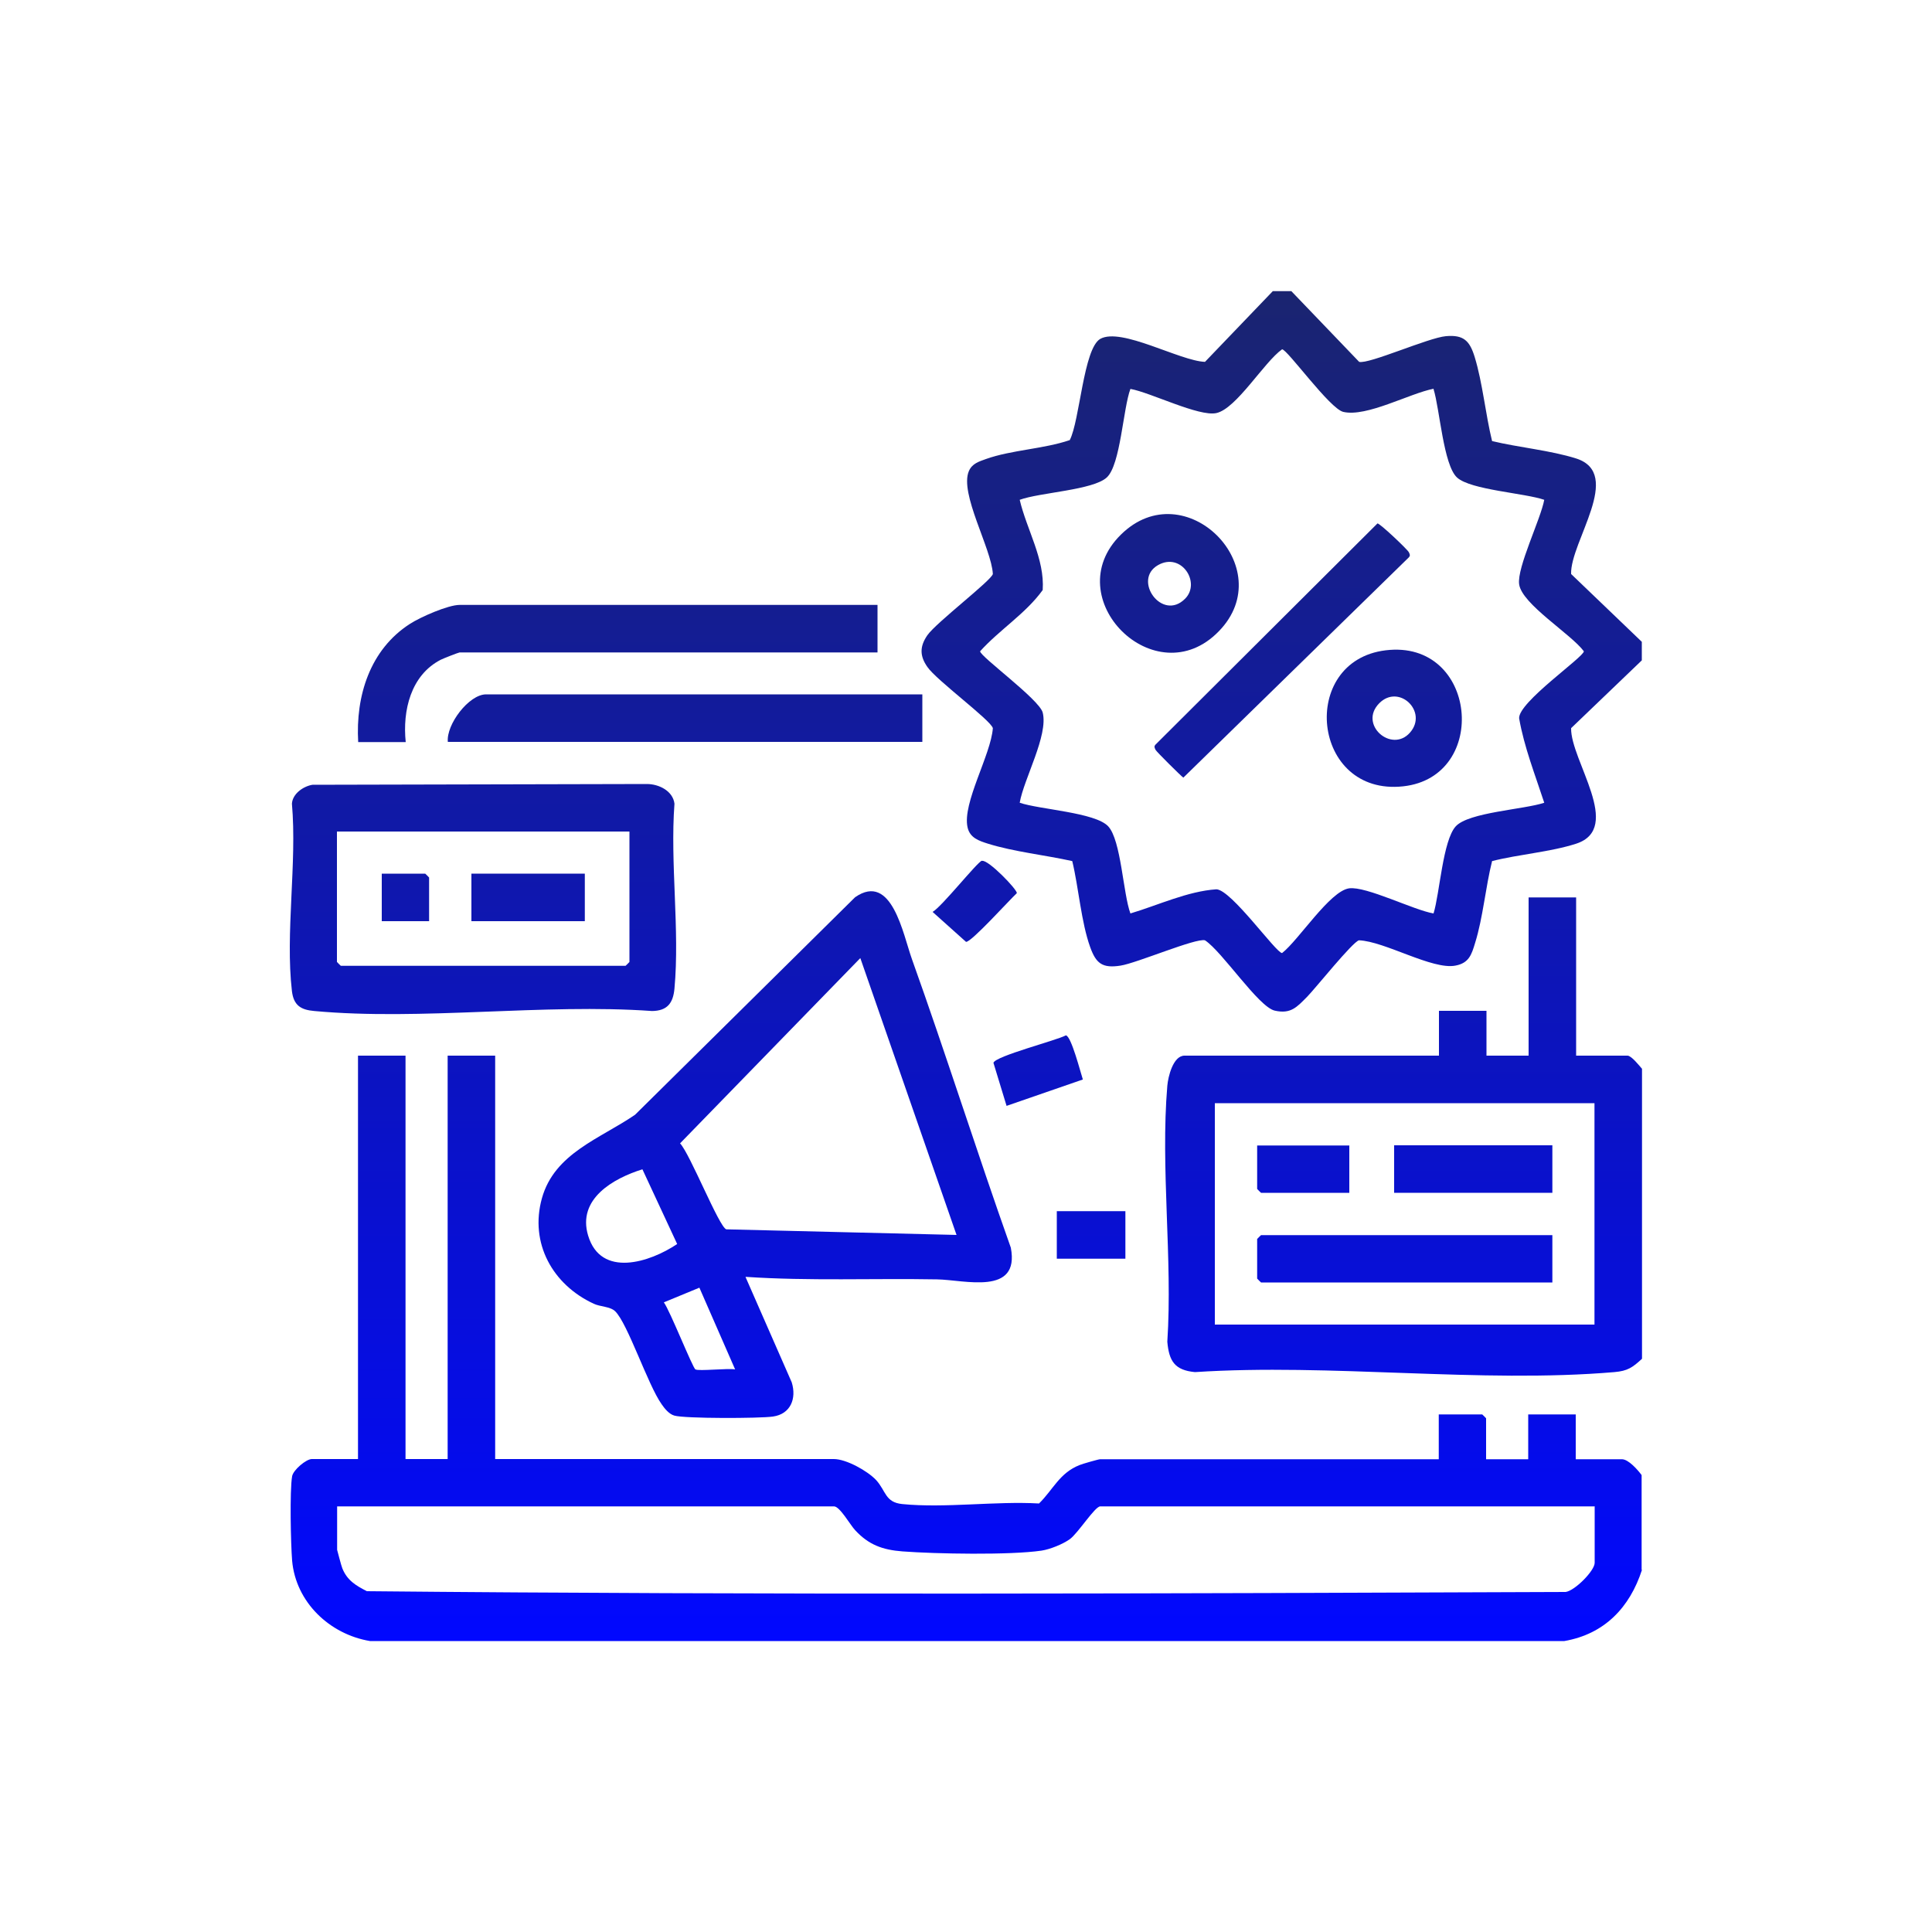
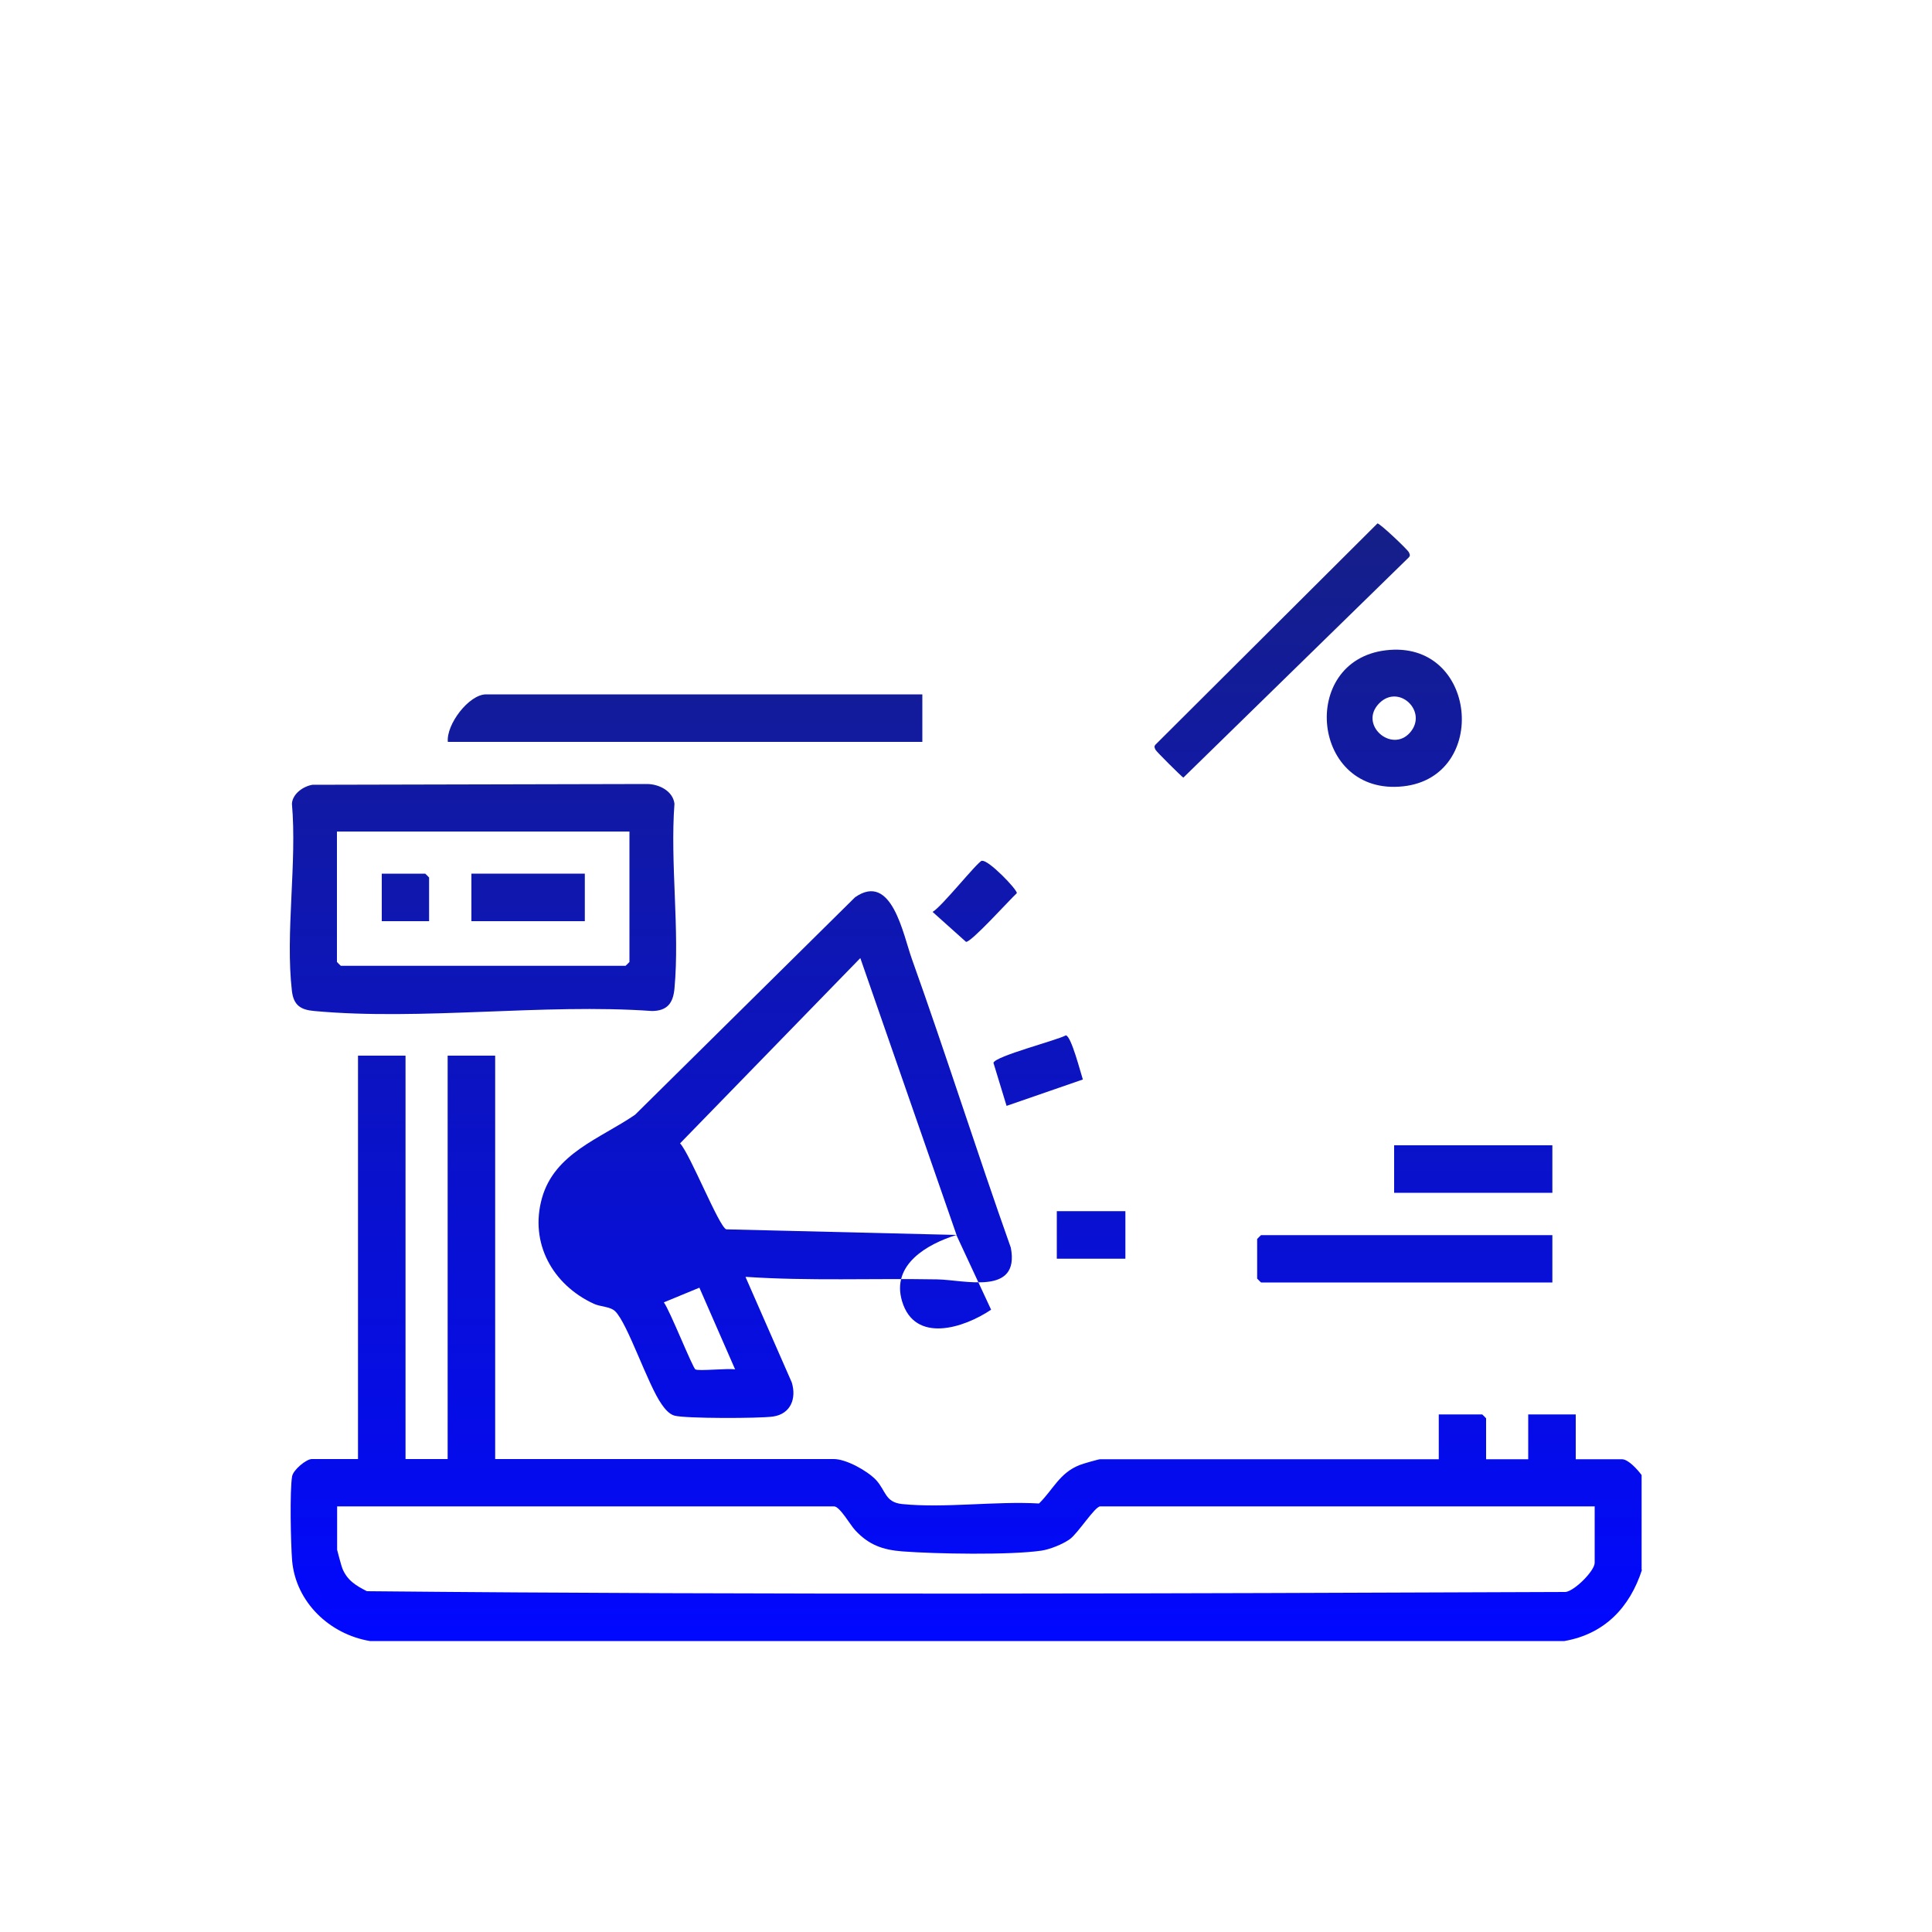
<svg xmlns="http://www.w3.org/2000/svg" id="Layer_1" data-name="Layer 1" viewBox="0 0 100 100">
  <defs>
    <style>
      .cls-1 {
        mask: url(#mask);
      }

      .cls-2 {
        fill: url(#Degradado_sin_nombre_4);
      }

      .cls-3 {
        fill: url(#New_Gradient_Swatch_2);
      }
    </style>
    <linearGradient id="Degradado_sin_nombre_4" data-name="Degradado sin nombre 4" x1="49.22" y1="100" x2="49.22" y2="-14.29" gradientUnits="userSpaceOnUse">
      <stop offset=".11" stop-color="#000" />
      <stop offset=".57" stop-color="#fff" />
    </linearGradient>
    <mask id="mask" x="-15.76" y="-14.29" width="129.96" height="114.29" maskUnits="userSpaceOnUse">
      <rect class="cls-2" x="-15.76" y="-14.29" width="129.96" height="114.29" />
    </mask>
    <linearGradient id="New_Gradient_Swatch_2" data-name="New Gradient Swatch 2" x1="50" y1="84.93" x2="50" y2="15.07" gradientUnits="userSpaceOnUse">
      <stop offset="0" stop-color="#0108ff" />
      <stop offset=".44" stop-color="#0c14be" />
      <stop offset="1" stop-color="#1a2470" />
    </linearGradient>
  </defs>
  <g class="cls-1">
    <g>
      <path class="cls-3" d="M84.99,81.25c-.63,1.95-1.94,3.33-4.02,3.69H19.15c-2.09-.35-3.84-2.01-4.03-4.16-.07-.86-.13-3.62,0-4.37.06-.33.73-.89,1.02-.89h2.39v-20.88h2.46v20.88h2.18v-20.88h2.46v20.88h17.53c.64,0,1.74.61,2.19,1.09.51.56.46,1.15,1.35,1.24,2.22.22,4.82-.16,7.08-.03.74-.73,1.06-1.58,2.1-1.99.14-.06.98-.3,1.06-.3h17.53v-2.32h2.25s.2.19.2.2v2.12h2.18v-2.32h2.46v2.32h2.39c.34,0,.82.55,1.02.82v4.91ZM82.53,77.97h-25.58c-.28,0-1.15,1.39-1.58,1.7-.37.26-1.01.52-1.46.59-1.64.24-5.48.17-7.2.04-1.03-.08-1.75-.34-2.45-1.1-.24-.25-.79-1.23-1.09-1.23h-25.72v2.25s.22.85.27.96c.25.62.7.89,1.27,1.18,20.66.2,41.39.12,62.05.04.48-.07,1.5-1.1,1.5-1.51v-2.93Z" />
-       <path class="cls-3" d="M66.84,15.07l3.51,3.66c.5.13,3.58-1.25,4.49-1.33s1.23.23,1.49,1.08c.41,1.34.56,2.97.9,4.35,1.37.33,3.02.48,4.35.9,2.47.79-.31,4.31-.26,5.98l3.66,3.51v.96l-3.66,3.51c-.03,1.67,2.72,5.18.26,5.98-1.33.43-2.98.55-4.35.9-.34,1.35-.47,2.93-.88,4.24-.18.59-.31,1.04-1.02,1.17-1.19.23-3.66-1.26-4.99-1.31-.33.08-2.25,2.48-2.68,2.92-.53.53-.84.91-1.68.72s-2.71-3.05-3.61-3.64c-.47-.13-3.53,1.18-4.37,1.31-.95.15-1.27-.12-1.57-.95-.47-1.3-.6-3.09-.93-4.46-1.39-.31-3.01-.48-4.36-.9-.47-.15-.94-.3-1.06-.85-.28-1.25,1.21-3.75,1.31-5.13-.1-.41-2.92-2.48-3.39-3.17-.4-.57-.4-1.06,0-1.64.46-.66,3.31-2.83,3.39-3.17-.07-1.32-1.74-4.17-1.24-5.33.17-.39.52-.49.88-.62,1.31-.47,2.99-.52,4.34-.98.52-1,.71-4.74,1.58-5.24,1.09-.61,4.11,1.14,5.42,1.19l3.51-3.66h.96ZM74.21,20.12c-1.25.24-3.47,1.48-4.68,1.2-.7-.16-2.9-3.24-3.17-3.24-.94.67-2.36,3.07-3.4,3.3-.9.2-3.42-1.07-4.45-1.25-.38,1.01-.51,3.92-1.22,4.58s-3.48.78-4.51,1.16c.36,1.54,1.3,3.06,1.19,4.67-.88,1.22-2.23,2.05-3.24,3.17,0,.27,3.06,2.49,3.24,3.17.3,1.18-.98,3.44-1.19,4.67,1.02.35,3.91.5,4.58,1.22s.77,3.49,1.15,4.51c1.44-.43,2.96-1.15,4.45-1.25.77.02,3.09,3.3,3.4,3.3.86-.67,2.47-3.21,3.47-3.35.88-.12,3.35,1.13,4.37,1.3.32-1.04.48-3.78,1.15-4.51s3.54-.87,4.58-1.22c-.47-1.44-1.04-2.88-1.3-4.37-.05-.83,3.35-3.17,3.35-3.47-.67-.9-3.21-2.44-3.35-3.47-.12-.86,1.12-3.38,1.3-4.37-1.01-.35-3.8-.51-4.51-1.15s-.9-3.56-1.22-4.58Z" />
-       <path class="cls-3" d="M84.99,70.33c-.49.45-.74.63-1.43.69-6.93.59-14.69-.46-21.71,0-1.05-.1-1.34-.57-1.43-1.57.28-4.29-.36-9.01,0-13.25.04-.47.3-1.56.89-1.56h13.17v-2.32h2.46v2.32h2.18v-8.19h2.46v8.19h2.66c.2,0,.61.52.75.68v15.01ZM82.53,57.1h-19.65v11.46h19.65v-11.46Z" />
-       <path class="cls-3" d="M38.59,66.1l2.39,5.45c.26.84-.06,1.64-.97,1.77-.68.1-4.58.11-5.11-.05-.27-.08-.49-.35-.65-.58-.72-1.01-1.76-4.19-2.41-4.82-.26-.25-.78-.23-1.11-.39-2.12-.98-3.33-3.13-2.68-5.46s3.01-3.08,4.82-4.32l11.39-11.26c1.9-1.32,2.48,1.92,2.94,3.2,1.77,4.95,3.36,9.98,5.12,14.94.48,2.51-2.41,1.66-3.82,1.64-3.3-.06-6.61.09-9.9-.13ZM49.51,63.92l-4.98-14.33-9.33,9.59c.52.55,2.01,4.31,2.39,4.45l11.92.29ZM33.26,60.52c-1.51.47-3.39,1.53-2.82,3.43.66,2.21,3.2,1.39,4.61.44l-1.8-3.87ZM36,70.88c.15.1,1.7-.07,2.05,0l-1.85-4.23-1.84.76c.31.41,1.48,3.37,1.64,3.48Z" />
+       <path class="cls-3" d="M38.59,66.1l2.39,5.45c.26.84-.06,1.64-.97,1.77-.68.1-4.58.11-5.11-.05-.27-.08-.49-.35-.65-.58-.72-1.01-1.76-4.19-2.41-4.82-.26-.25-.78-.23-1.11-.39-2.12-.98-3.33-3.13-2.68-5.46s3.01-3.08,4.82-4.32l11.39-11.26c1.9-1.32,2.48,1.92,2.94,3.2,1.77,4.95,3.36,9.98,5.12,14.94.48,2.51-2.41,1.66-3.82,1.64-3.3-.06-6.61.09-9.9-.13ZM49.51,63.92l-4.98-14.33-9.33,9.59c.52.55,2.01,4.31,2.39,4.45l11.92.29Zc-1.51.47-3.39,1.53-2.82,3.43.66,2.21,3.2,1.39,4.61.44l-1.8-3.87ZM36,70.88c.15.1,1.7-.07,2.05,0l-1.85-4.23-1.84.76c.31.41,1.48,3.37,1.64,3.48Z" />
      <path class="cls-3" d="M16.18,40.62l17.3-.04c.63,0,1.35.36,1.43,1.02-.23,3.08.28,6.53,0,9.57-.07.75-.37,1.15-1.16,1.16-5.63-.4-11.93.51-17.48,0-.7-.06-1.07-.29-1.16-1.03-.35-2.99.27-6.64,0-9.7.03-.51.58-.9,1.06-.98ZM32.59,43.04h-15.15v6.75s.19.2.2.2h14.74s.2-.19.2-.2v-6.75Z" />
-       <path class="cls-3" d="M45.42,31.31v2.46h-21.63c-.05,0-.87.32-.98.38-1.55.8-1.98,2.63-1.81,4.26h-2.46c-.14-2.39.61-4.79,2.68-6.12.54-.35,1.97-.98,2.57-.98h21.63Z" />
      <path class="cls-3" d="M47.74,35.94v2.46h-24.56c-.09-.9,1.09-2.46,1.98-2.46h22.58Z" />
      <path class="cls-3" d="M56.06,55.87l-3.96,1.37-.68-2.23c.11-.35,3.24-1.15,3.75-1.42.28.04.76,1.93.88,2.29Z" />
      <path class="cls-3" d="M50.83,44.56c.32-.08,1.84,1.5,1.8,1.67-.37.34-2.37,2.56-2.63,2.52l-1.73-1.55c.48-.27,2.31-2.58,2.55-2.65Z" />
      <rect class="cls-3" x="54.7" y="62.69" width="3.55" height="2.46" />
      <path class="cls-3" d="M71.29,27.09c.12-.02,1.54,1.33,1.63,1.49.05.11.09.17,0,.27l-11.67,11.4c-.09-.05-1.4-1.35-1.44-1.44-.05-.11-.09-.17,0-.27l11.49-11.45Z" />
      <path class="cls-3" d="M71.72,33.66c4.75-.58,5.4,6.55.91,7.04-4.75.52-5.43-6.49-.91-7.04ZM71.39,36.4c-1.09,1.1.64,2.6,1.59,1.52s-.57-2.55-1.59-1.52Z" />
-       <path class="cls-3" d="M58.02,27.67c3.31-3.26,8.26,1.72,5.07,5-3.28,3.39-8.41-1.72-5.07-5ZM61.34,30.99c.83-.83-.19-2.43-1.4-1.74-1.34.76.21,2.94,1.4,1.74Z" />
      <path class="cls-3" d="M80.35,63.92v2.46h-15.08s-.2-.19-.2-.2v-2.05s.19-.2.2-.2h15.08Z" />
      <rect class="cls-3" x="72.16" y="59.28" width="8.19" height="2.46" />
-       <path class="cls-3" d="M69.84,59.28v2.46h-4.57s-.2-.19-.2-.2v-2.25h4.78Z" />
      <rect class="cls-3" x="24.4" y="45.22" width="5.87" height="2.46" />
      <path class="cls-3" d="M22.22,47.68h-2.46v-2.46h2.25s.2.19.2.2v2.25Z" />
    </g>
  </g>
</svg>